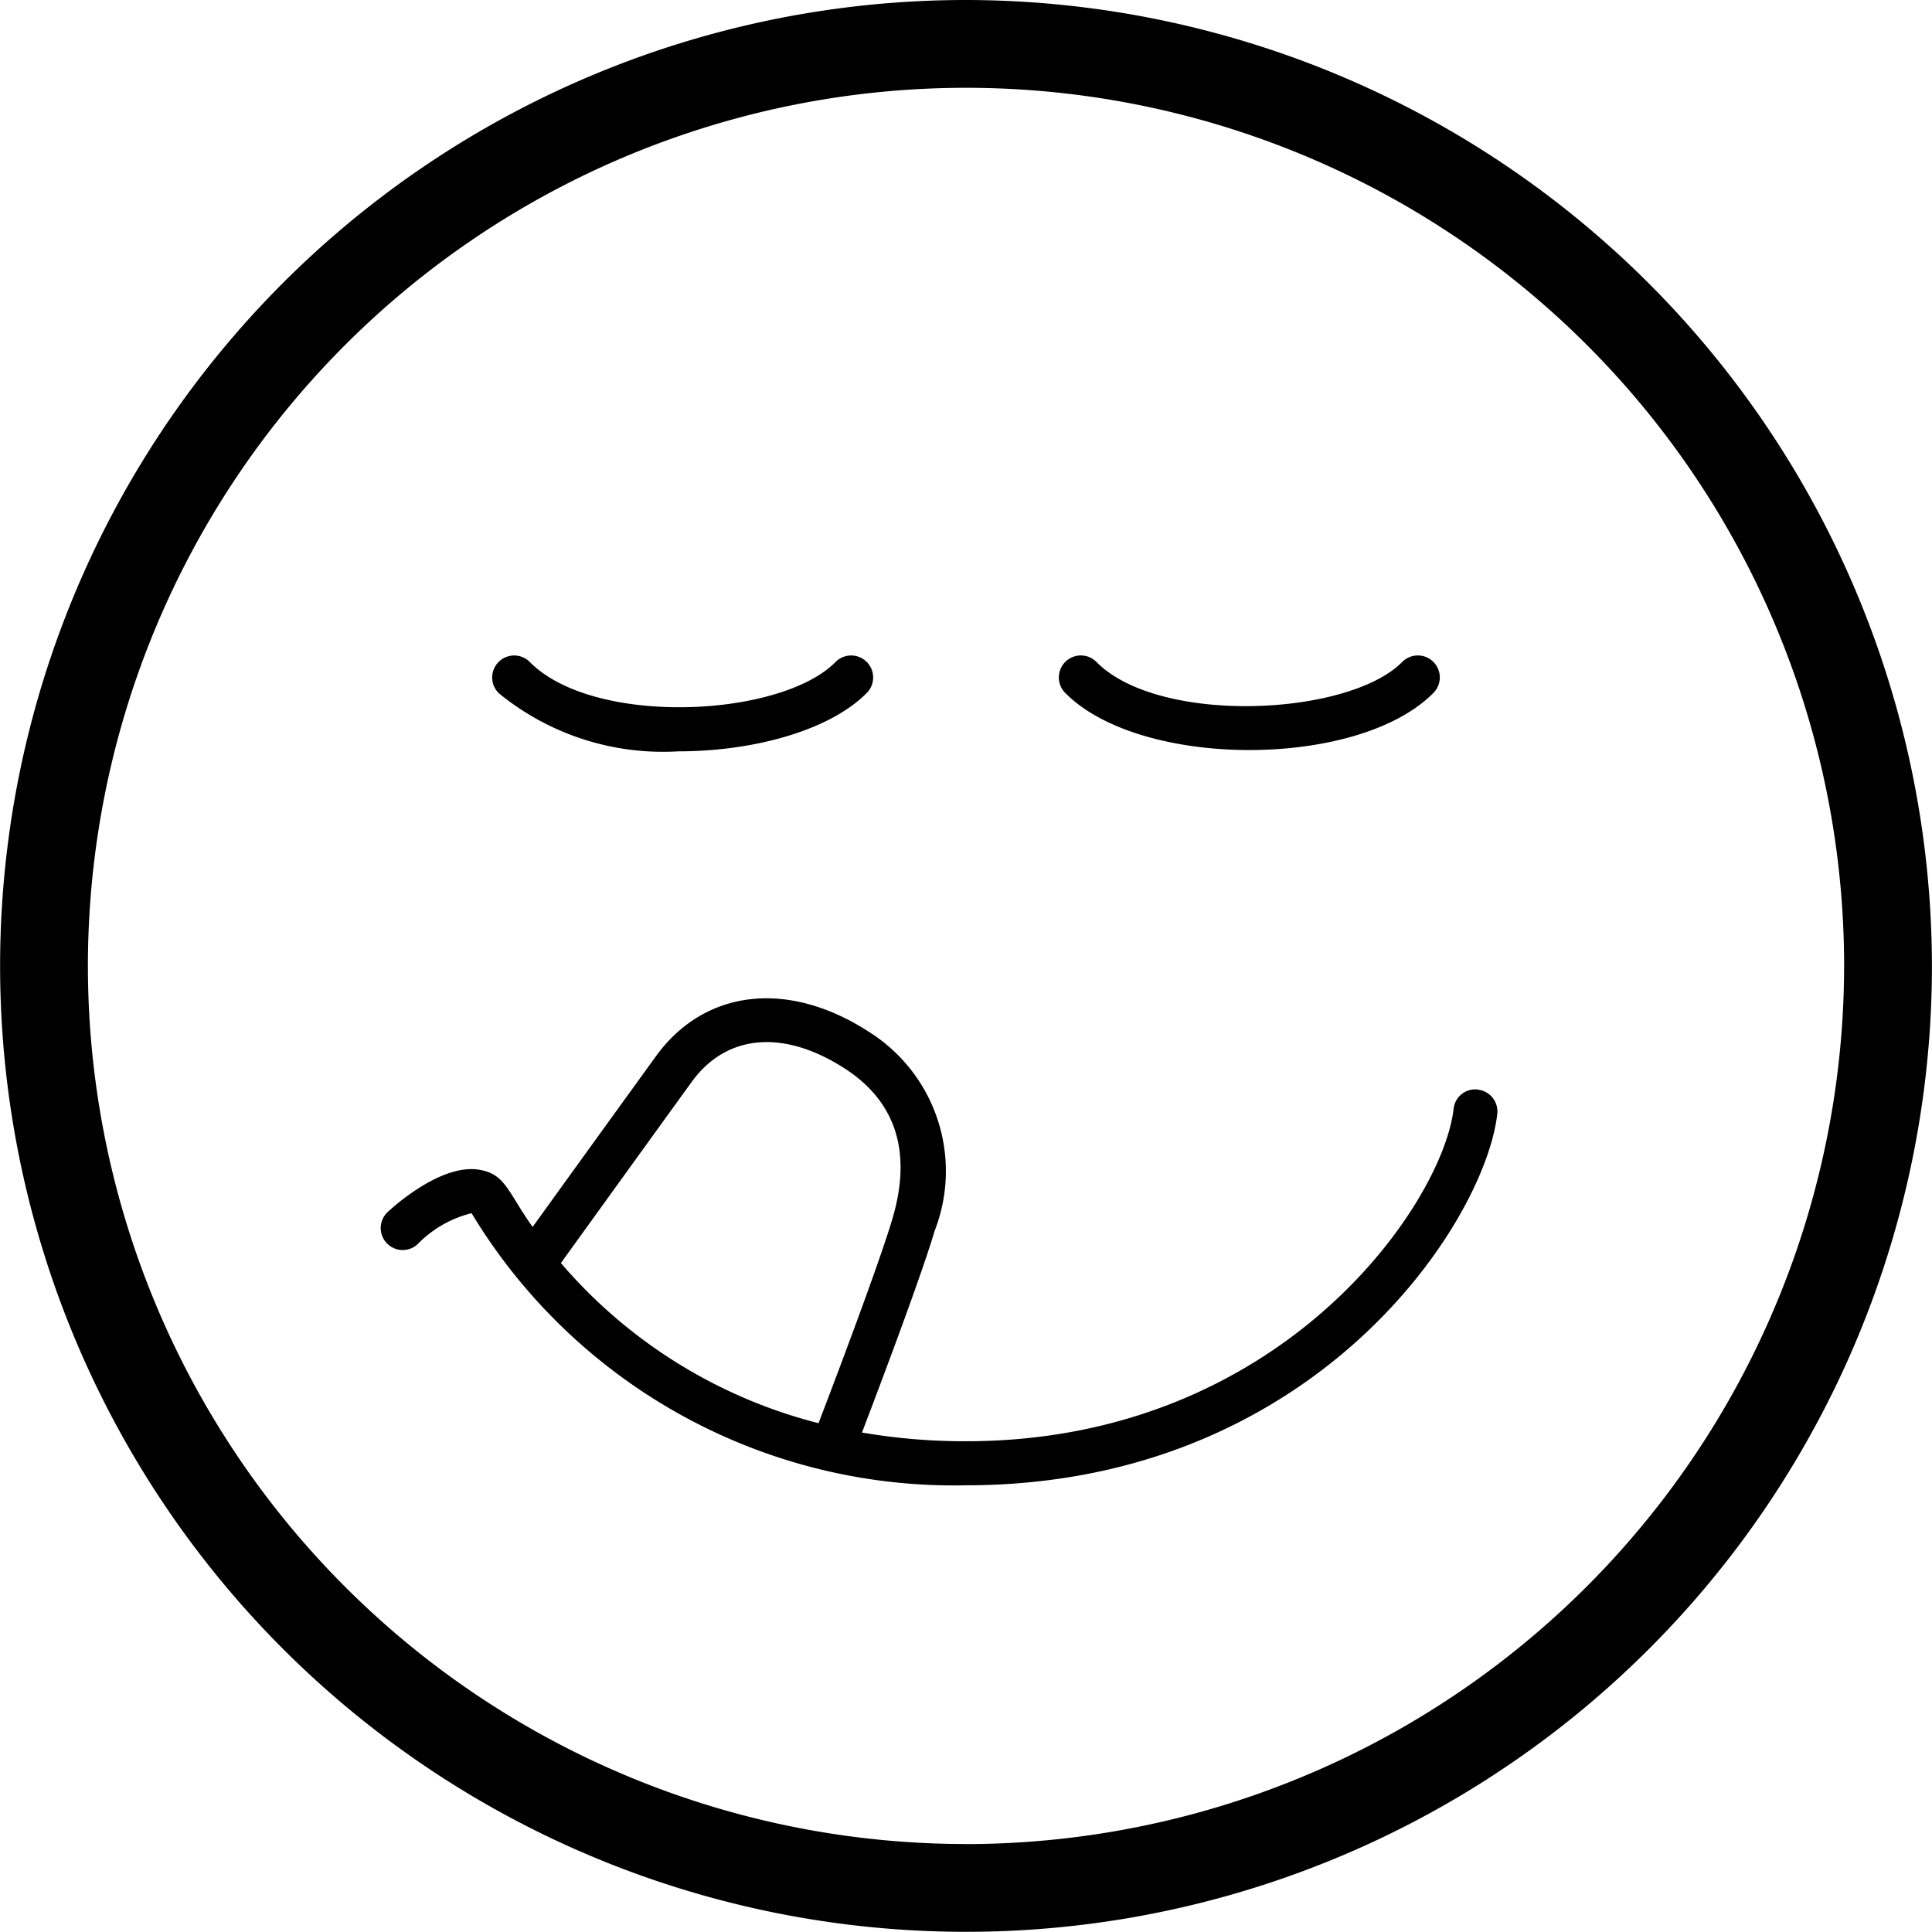
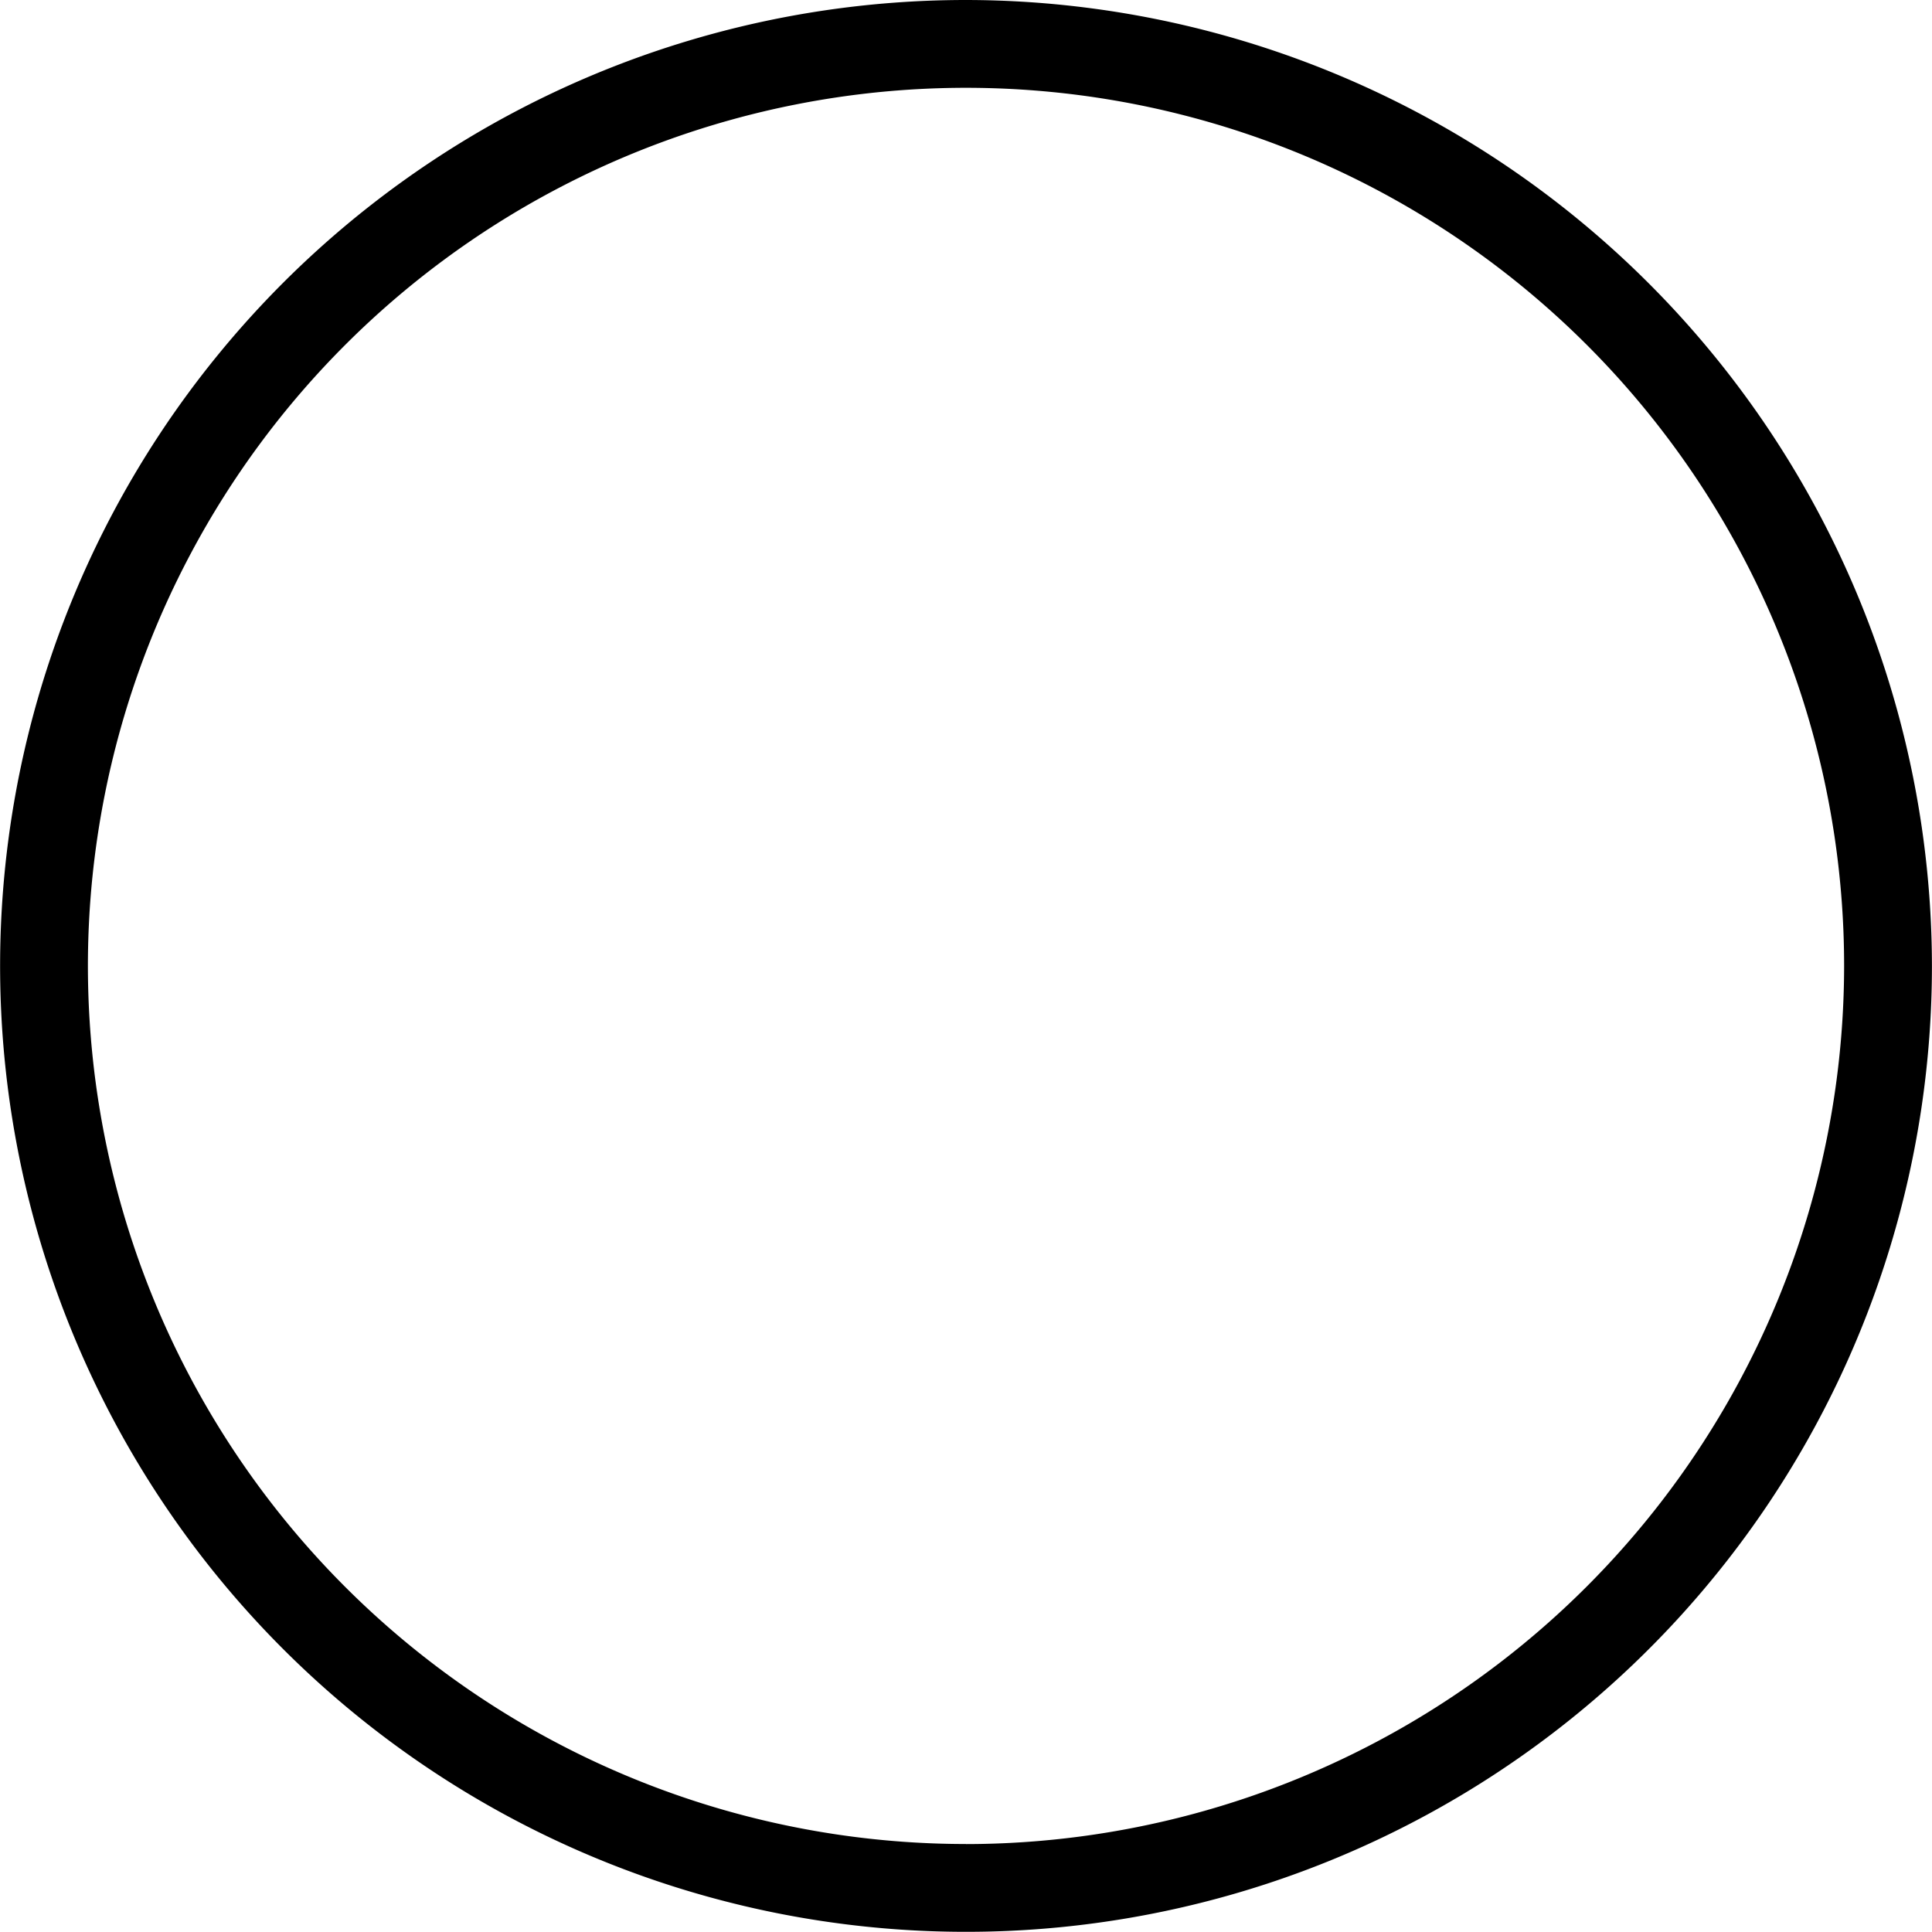
<svg xmlns="http://www.w3.org/2000/svg" viewBox="0 0 55.005 55.005" height="55.005" width="55.005">
  <g transform="translate(-2.226 -2.226)" data-name="Group 927" id="Group_927">
    <path transform="translate(0 0)" d="M29.729,2.226a27.5,27.5,0,1,0,27.5,27.5A27.534,27.534,0,0,0,29.729,2.226Zm0,52.5a25,25,0,1,1,25-25A25.027,25.027,0,0,1,29.729,54.728Z" data-name="Path 1704" id="Path_1704" />
-     <path transform="translate(-13.505 -23.269)" d="M57.809,56.515a.617.617,0,0,0-.693.55c-.309,2.694-4.892,9.463-13.884,9.463a17.308,17.308,0,0,1-2.96-.248c.529-1.386,1.692-4.465,2.068-5.74a4.683,4.683,0,0,0-1.883-5.676c-2.292-1.482-4.667-1.205-6.049.7q-1.758,2.429-3.513,4.863c-.713-1-.77-1.51-1.532-1.631-1-.156-2.236.875-2.588,1.2a.625.625,0,1,0,.842.925,3.227,3.227,0,0,1,1.54-.886,16.034,16.034,0,0,0,14.075,7.747c9.912,0,14.771-7.461,15.127-10.571a.625.625,0,0,0-.55-.693ZM31.7,61.455c.706-.979,2.574-3.57,3.723-5.156.988-1.365,2.617-1.506,4.357-.384,1.46.943,1.918,2.38,1.361,4.271-.376,1.276-1.623,4.566-2.106,5.828A14.3,14.3,0,0,1,31.7,61.455ZM35.05,46.886c2.15,0,4.3-.6,5.345-1.649a.626.626,0,1,0-.885-.885c-1.572,1.573-6.854,1.832-8.686,0a.626.626,0,1,0-.885.885A7.383,7.383,0,0,0,35.05,46.886ZM51.3,46.849c2.076,0,4.153-.537,5.228-1.613a.626.626,0,1,0-.885-.885c-1.534,1.535-6.9,1.789-8.686,0a.626.626,0,1,0-.885.885C47.148,46.312,49.225,46.849,51.3,46.849Z" data-name="Path 1705" id="Path_1705" />
  </g>
</svg>